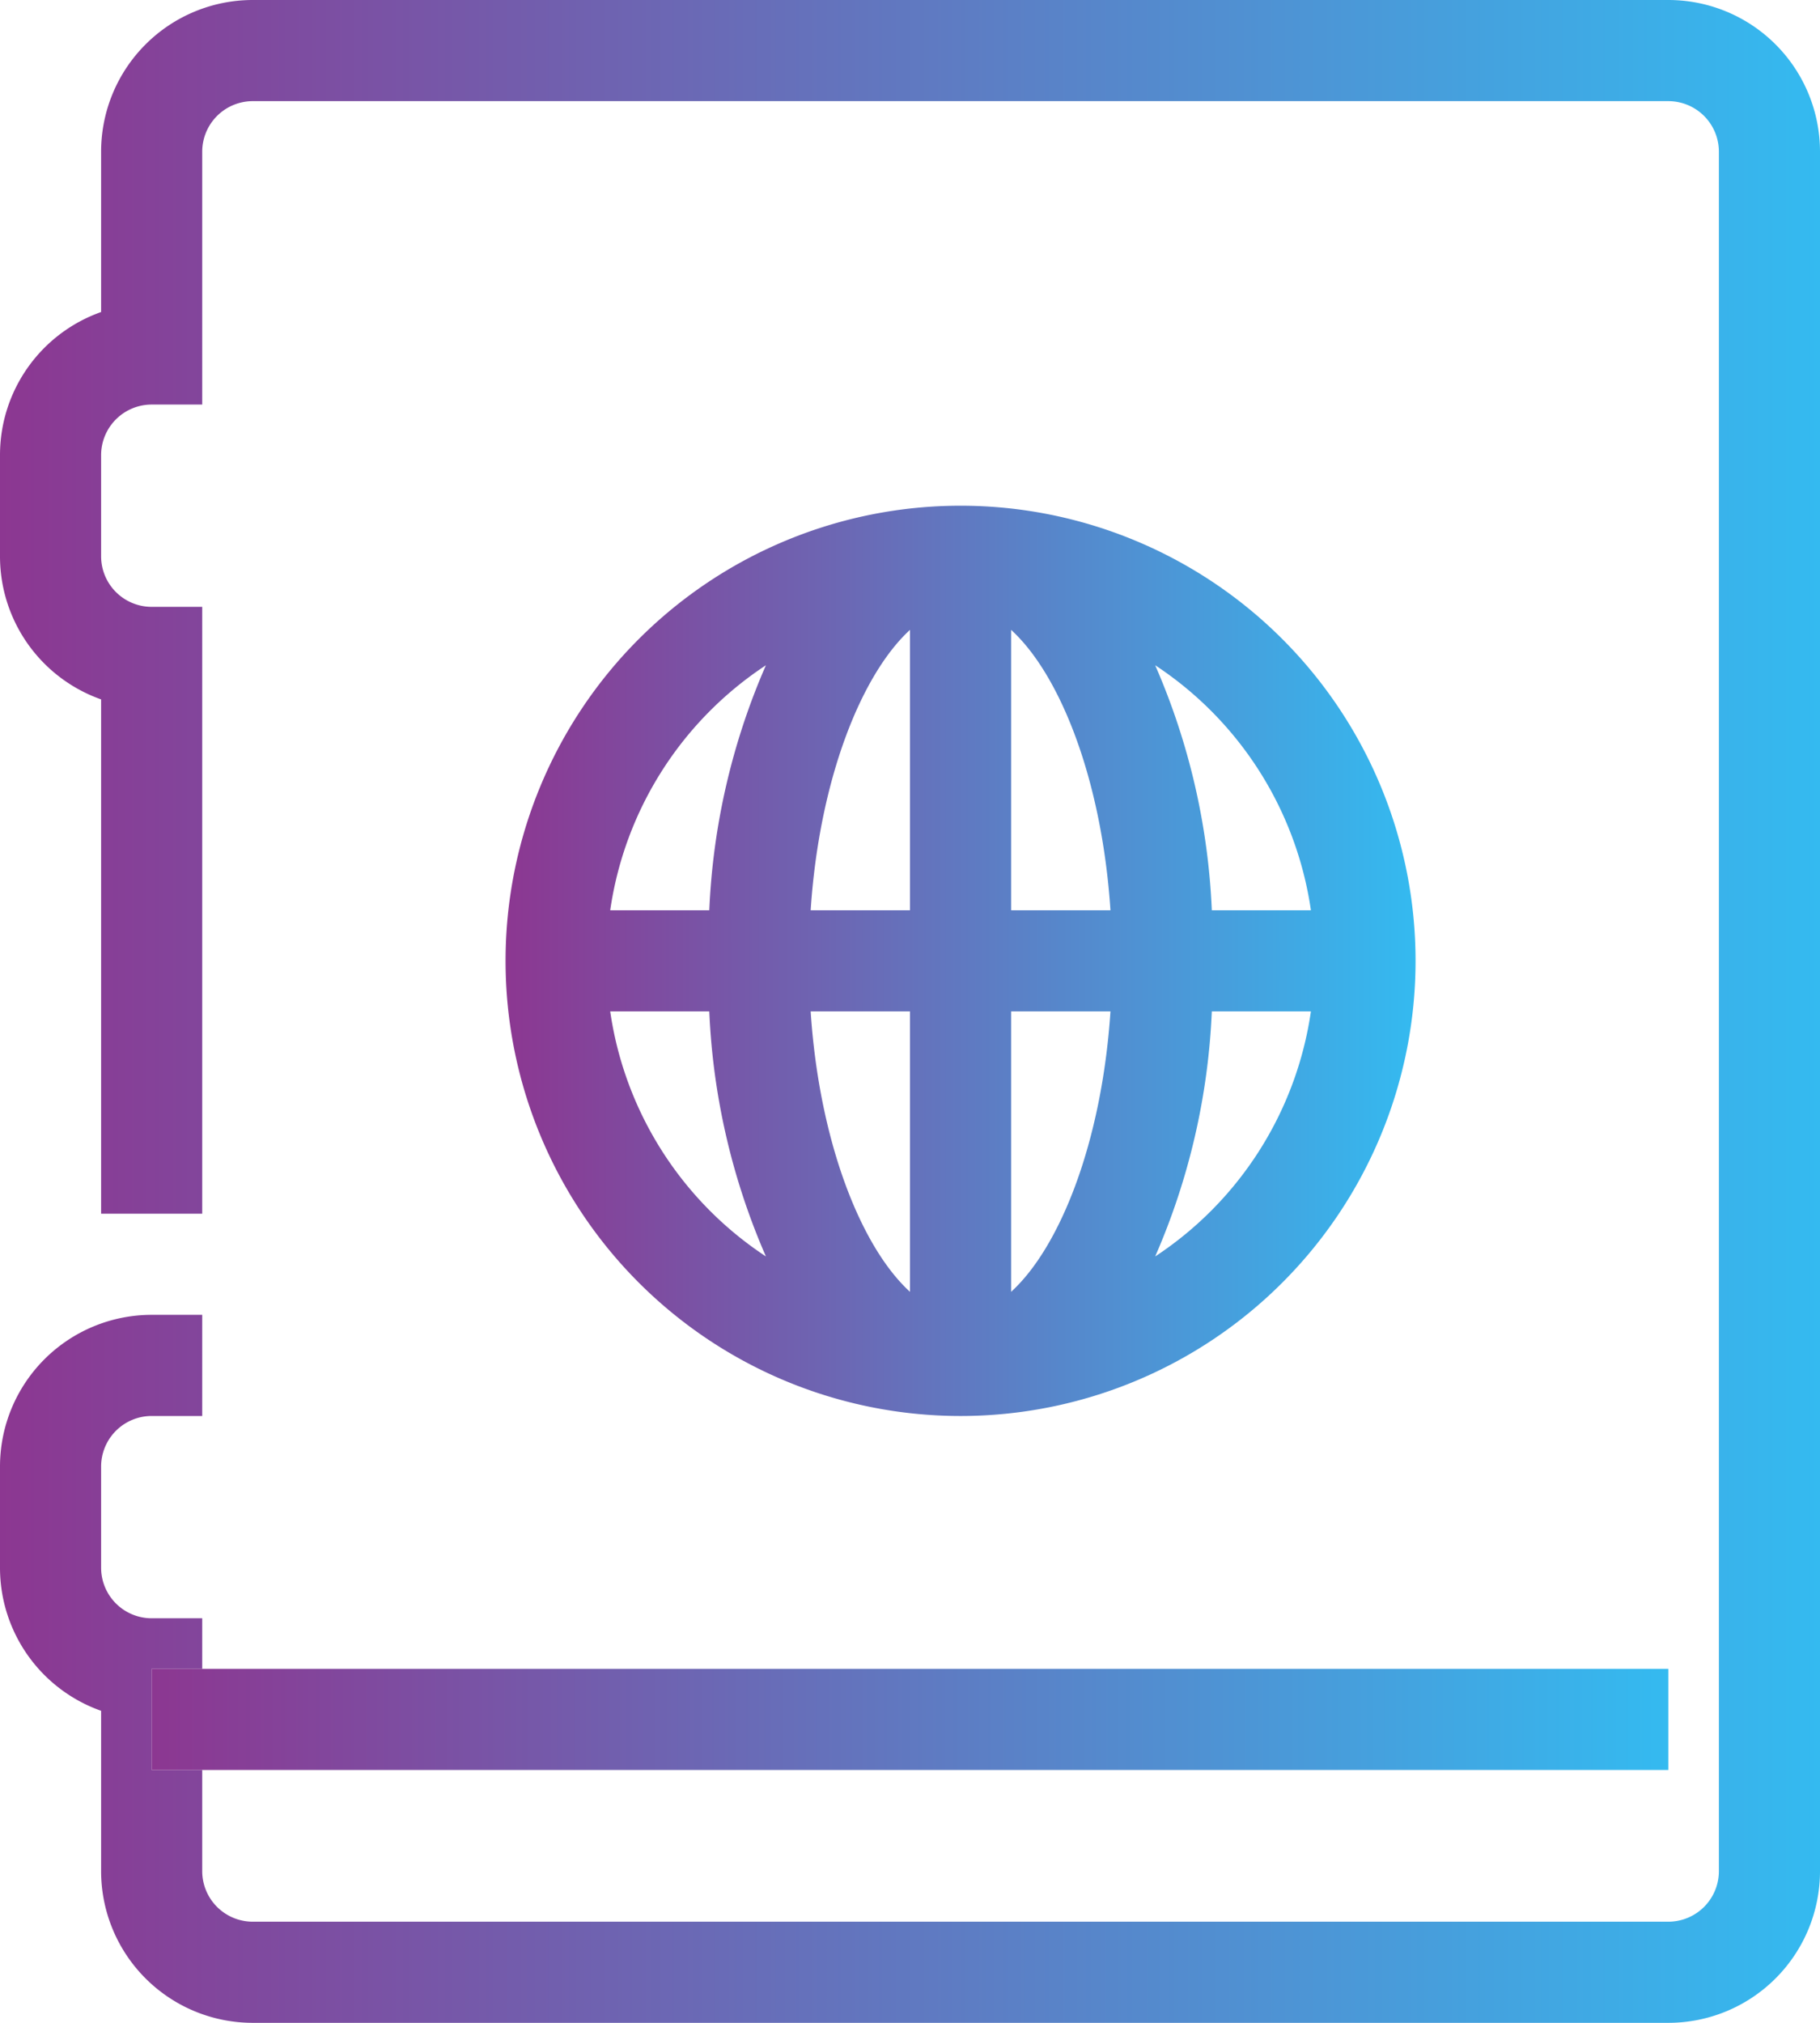
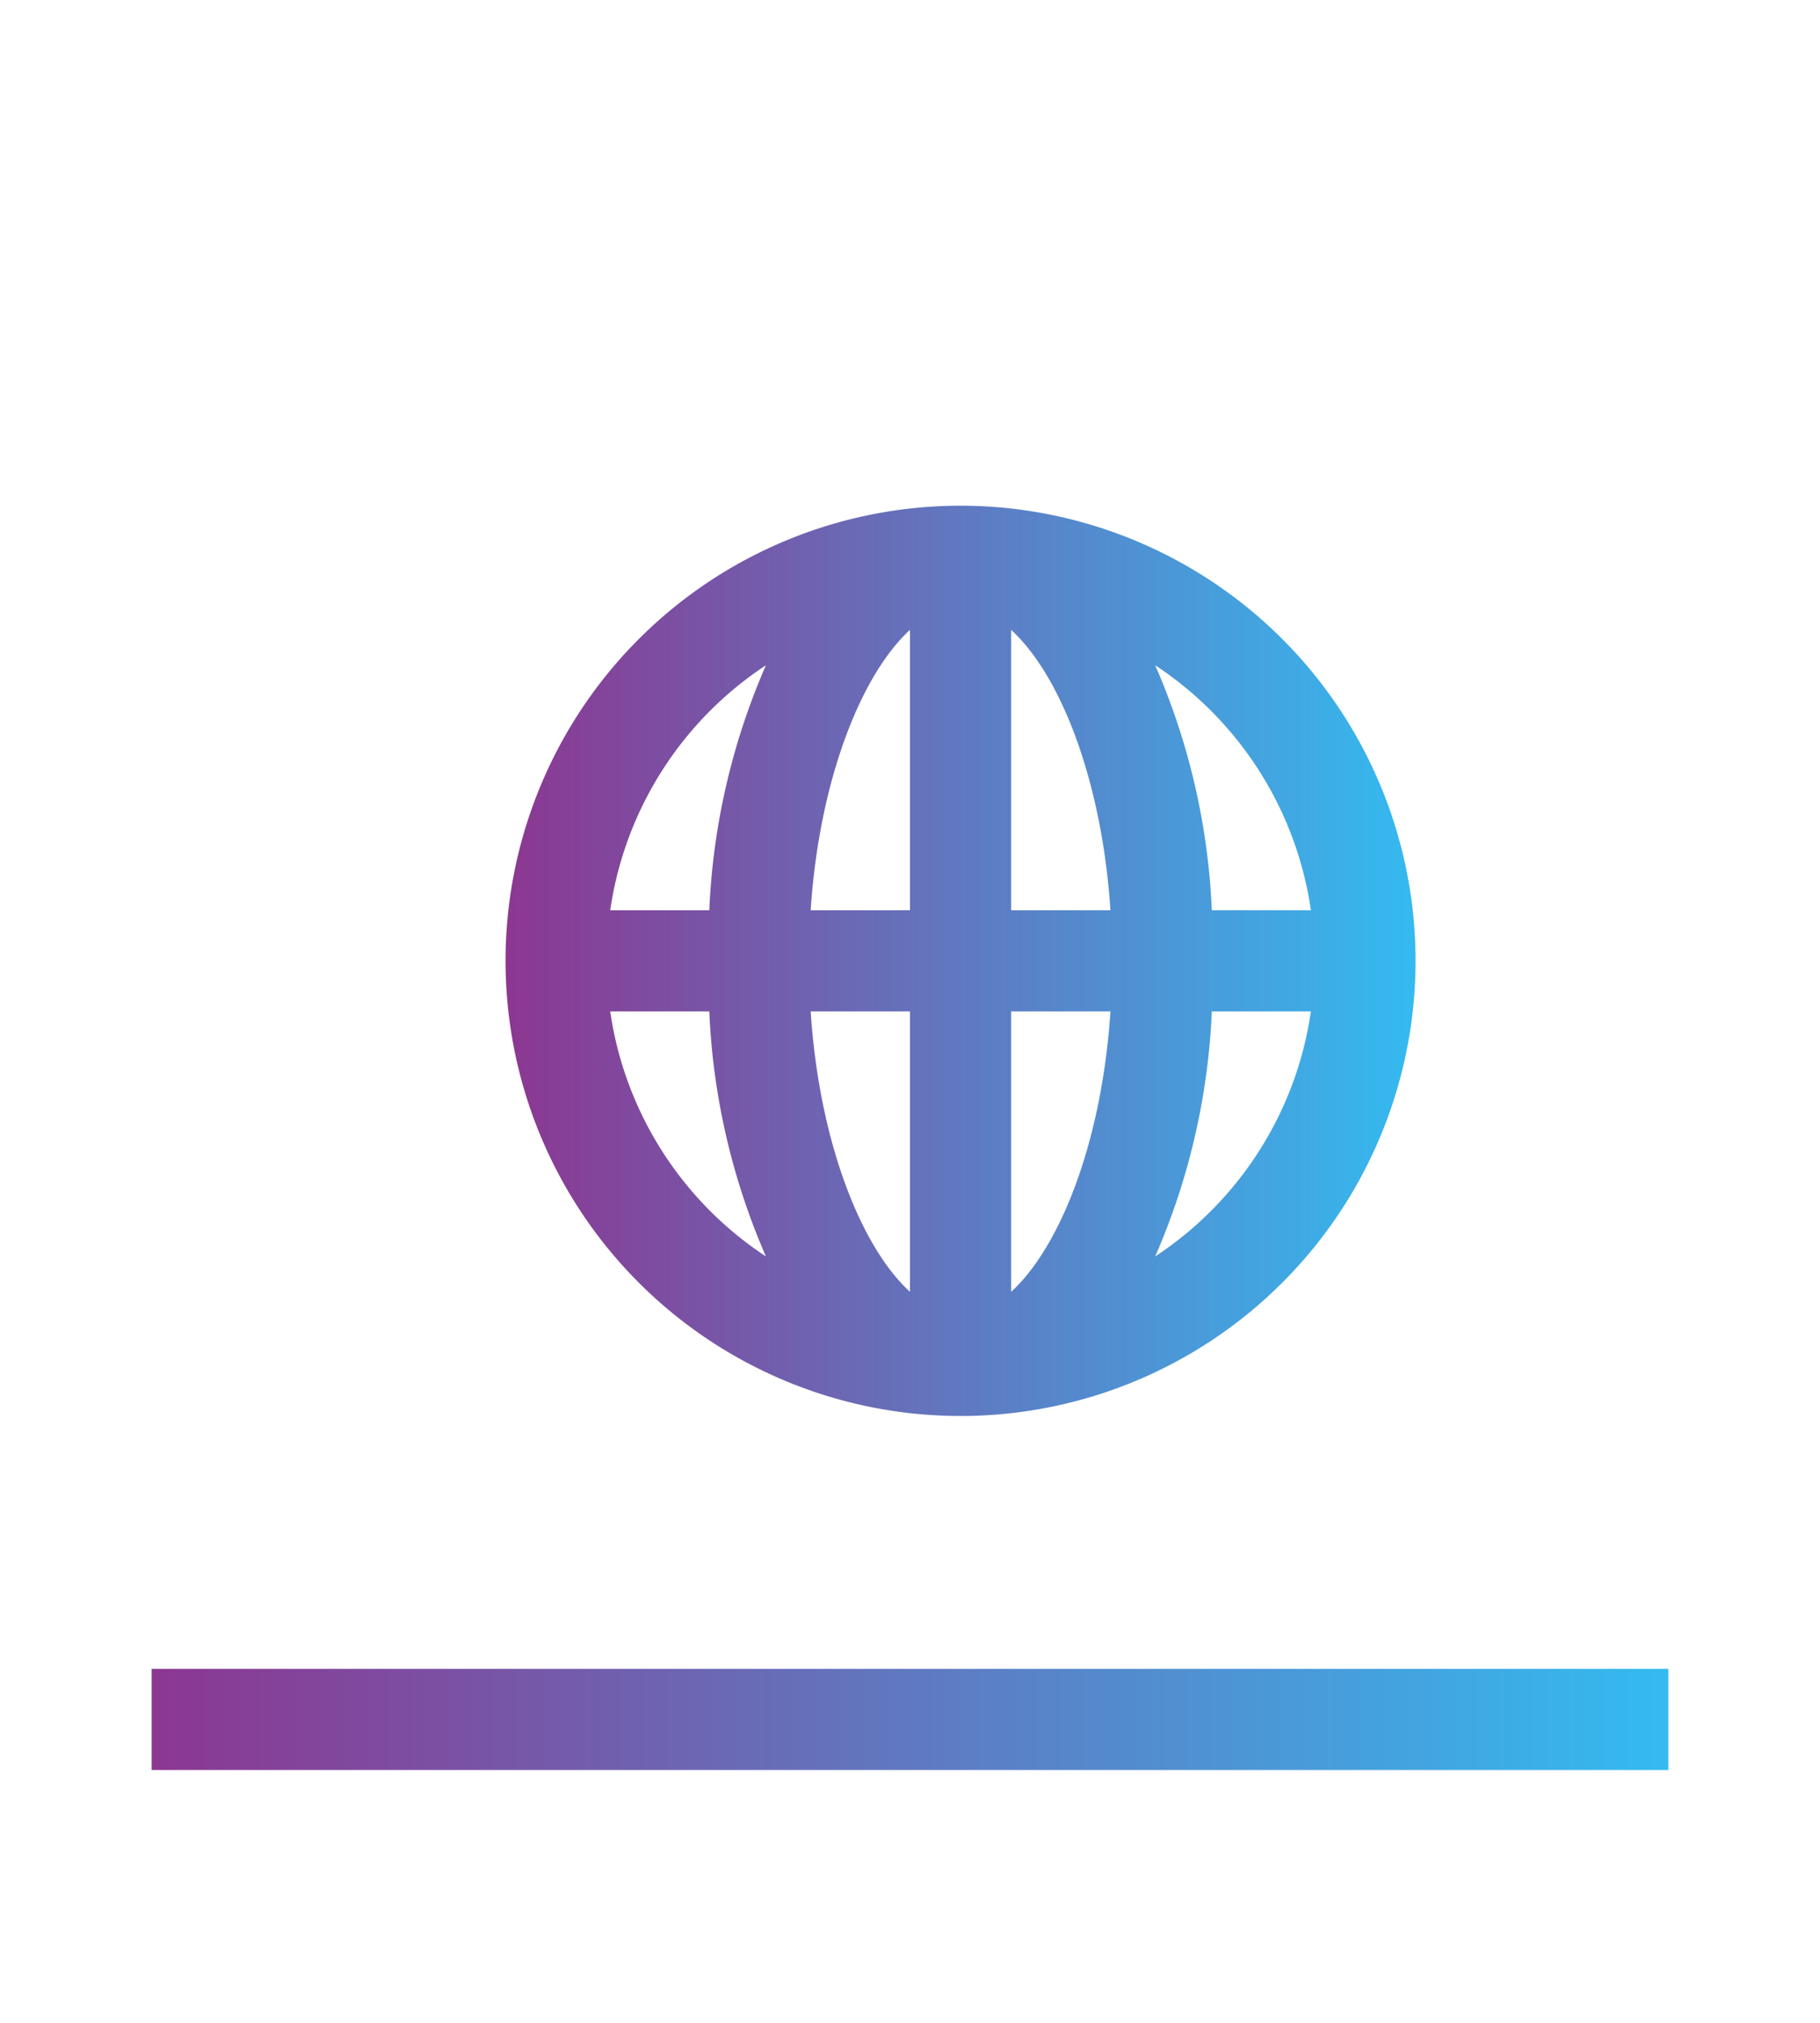
<svg xmlns="http://www.w3.org/2000/svg" xmlns:xlink="http://www.w3.org/1999/xlink" viewBox="0 0 72 80">
  <defs>
    <style>.cls-1{fill:none;}.cls-2{fill:url(#linear-gradient);}.cls-3{fill:url(#linear-gradient-2);}.cls-4{fill:url(#linear-gradient-3);}</style>
    <linearGradient id="linear-gradient" x1="20" y1="38" x2="56" y2="38" gradientUnits="userSpaceOnUse">
      <stop offset="0" stop-color="#8c3791" />
      <stop offset="1" stop-color="#34baf0" />
    </linearGradient>
    <linearGradient id="linear-gradient-2" x1="0" y1="40" x2="72" y2="40" xlink:href="#linear-gradient" />
    <linearGradient id="linear-gradient-3" x1="6" y1="68" x2="66" y2="68" xlink:href="#linear-gradient" />
  </defs>
  <g id="Layer_2" data-name="Layer 2">
    <g id="Layer_1-2" data-name="Layer 1">
      <path class="cls-1" d="M51.86,36a14,14,0,0,0-6.16-9.69A27.08,27.08,0,0,1,47.94,36Z" />
-       <path class="cls-1" d="M40,51.09c1.94-1.77,3.59-5.93,3.93-11.09H40Z" />
-       <path class="cls-1" d="M40,36h3.93c-.34-5.16-2-9.32-3.93-11.09Z" />
      <path class="cls-1" d="M47.94,40a27.08,27.08,0,0,1-2.24,9.69A14,14,0,0,0,51.86,40Z" />
      <path class="cls-1" d="M24.14,40a14,14,0,0,0,6.16,9.69A27.08,27.08,0,0,1,28.06,40Z" />
      <path class="cls-1" d="M36,36V24.91c-1.94,1.77-3.59,5.93-3.93,11.09Z" />
-       <path class="cls-1" d="M24.14,36h3.92a27.08,27.08,0,0,1,2.24-9.69A14,14,0,0,0,24.14,36Z" />
      <path class="cls-1" d="M36,51.09V40H32.07C32.41,45.16,34.06,49.32,36,51.09Z" />
      <path class="cls-2" d="M56,38A18,18,0,1,0,38,56,18,18,0,0,0,56,38ZM24.14,40h3.92a27.08,27.08,0,0,0,2.24,9.69A14,14,0,0,1,24.14,40Zm3.92-4H24.14a14,14,0,0,1,6.16-9.69A27.08,27.08,0,0,0,28.06,36ZM36,51.09c-1.94-1.77-3.59-5.93-3.93-11.09H36ZM36,36H32.07c.34-5.16,2-9.32,3.93-11.09Zm15.86,0H47.94a27.08,27.08,0,0,0-2.24-9.69A14,14,0,0,1,51.86,36ZM40,51.09V40h3.93C43.59,45.16,41.94,49.32,40,51.09ZM40,36V24.91c1.94,1.77,3.59,5.93,3.93,11.09Zm5.7,13.69A27.08,27.08,0,0,0,47.94,40h3.92A14,14,0,0,1,45.7,49.69Z" />
-       <path class="cls-3" d="M0,58v4a6,6,0,0,0,4,5.66V74a6,6,0,0,0,6,6H66a6,6,0,0,0,6-6V6a6,6,0,0,0-6-6H10A6,6,0,0,0,4,6v6.34A6,6,0,0,0,0,18v4a6,6,0,0,0,4,5.66V48H8V24H6a2,2,0,0,1-2-2V18a2,2,0,0,1,2-2H8V6a2,2,0,0,1,2-2H66a2,2,0,0,1,2,2V74a2,2,0,0,1-2,2H10a2,2,0,0,1-2-2V70H6V66H8V64H6a2,2,0,0,1-2-2V58a2,2,0,0,1,2-2H8V52H6A6,6,0,0,0,0,58Z" />
      <polygon class="cls-4" points="6 70 8 70 66 70 66 66 10 66 8 66 6 66 6 70" />
    </g>
  </g>
</svg>